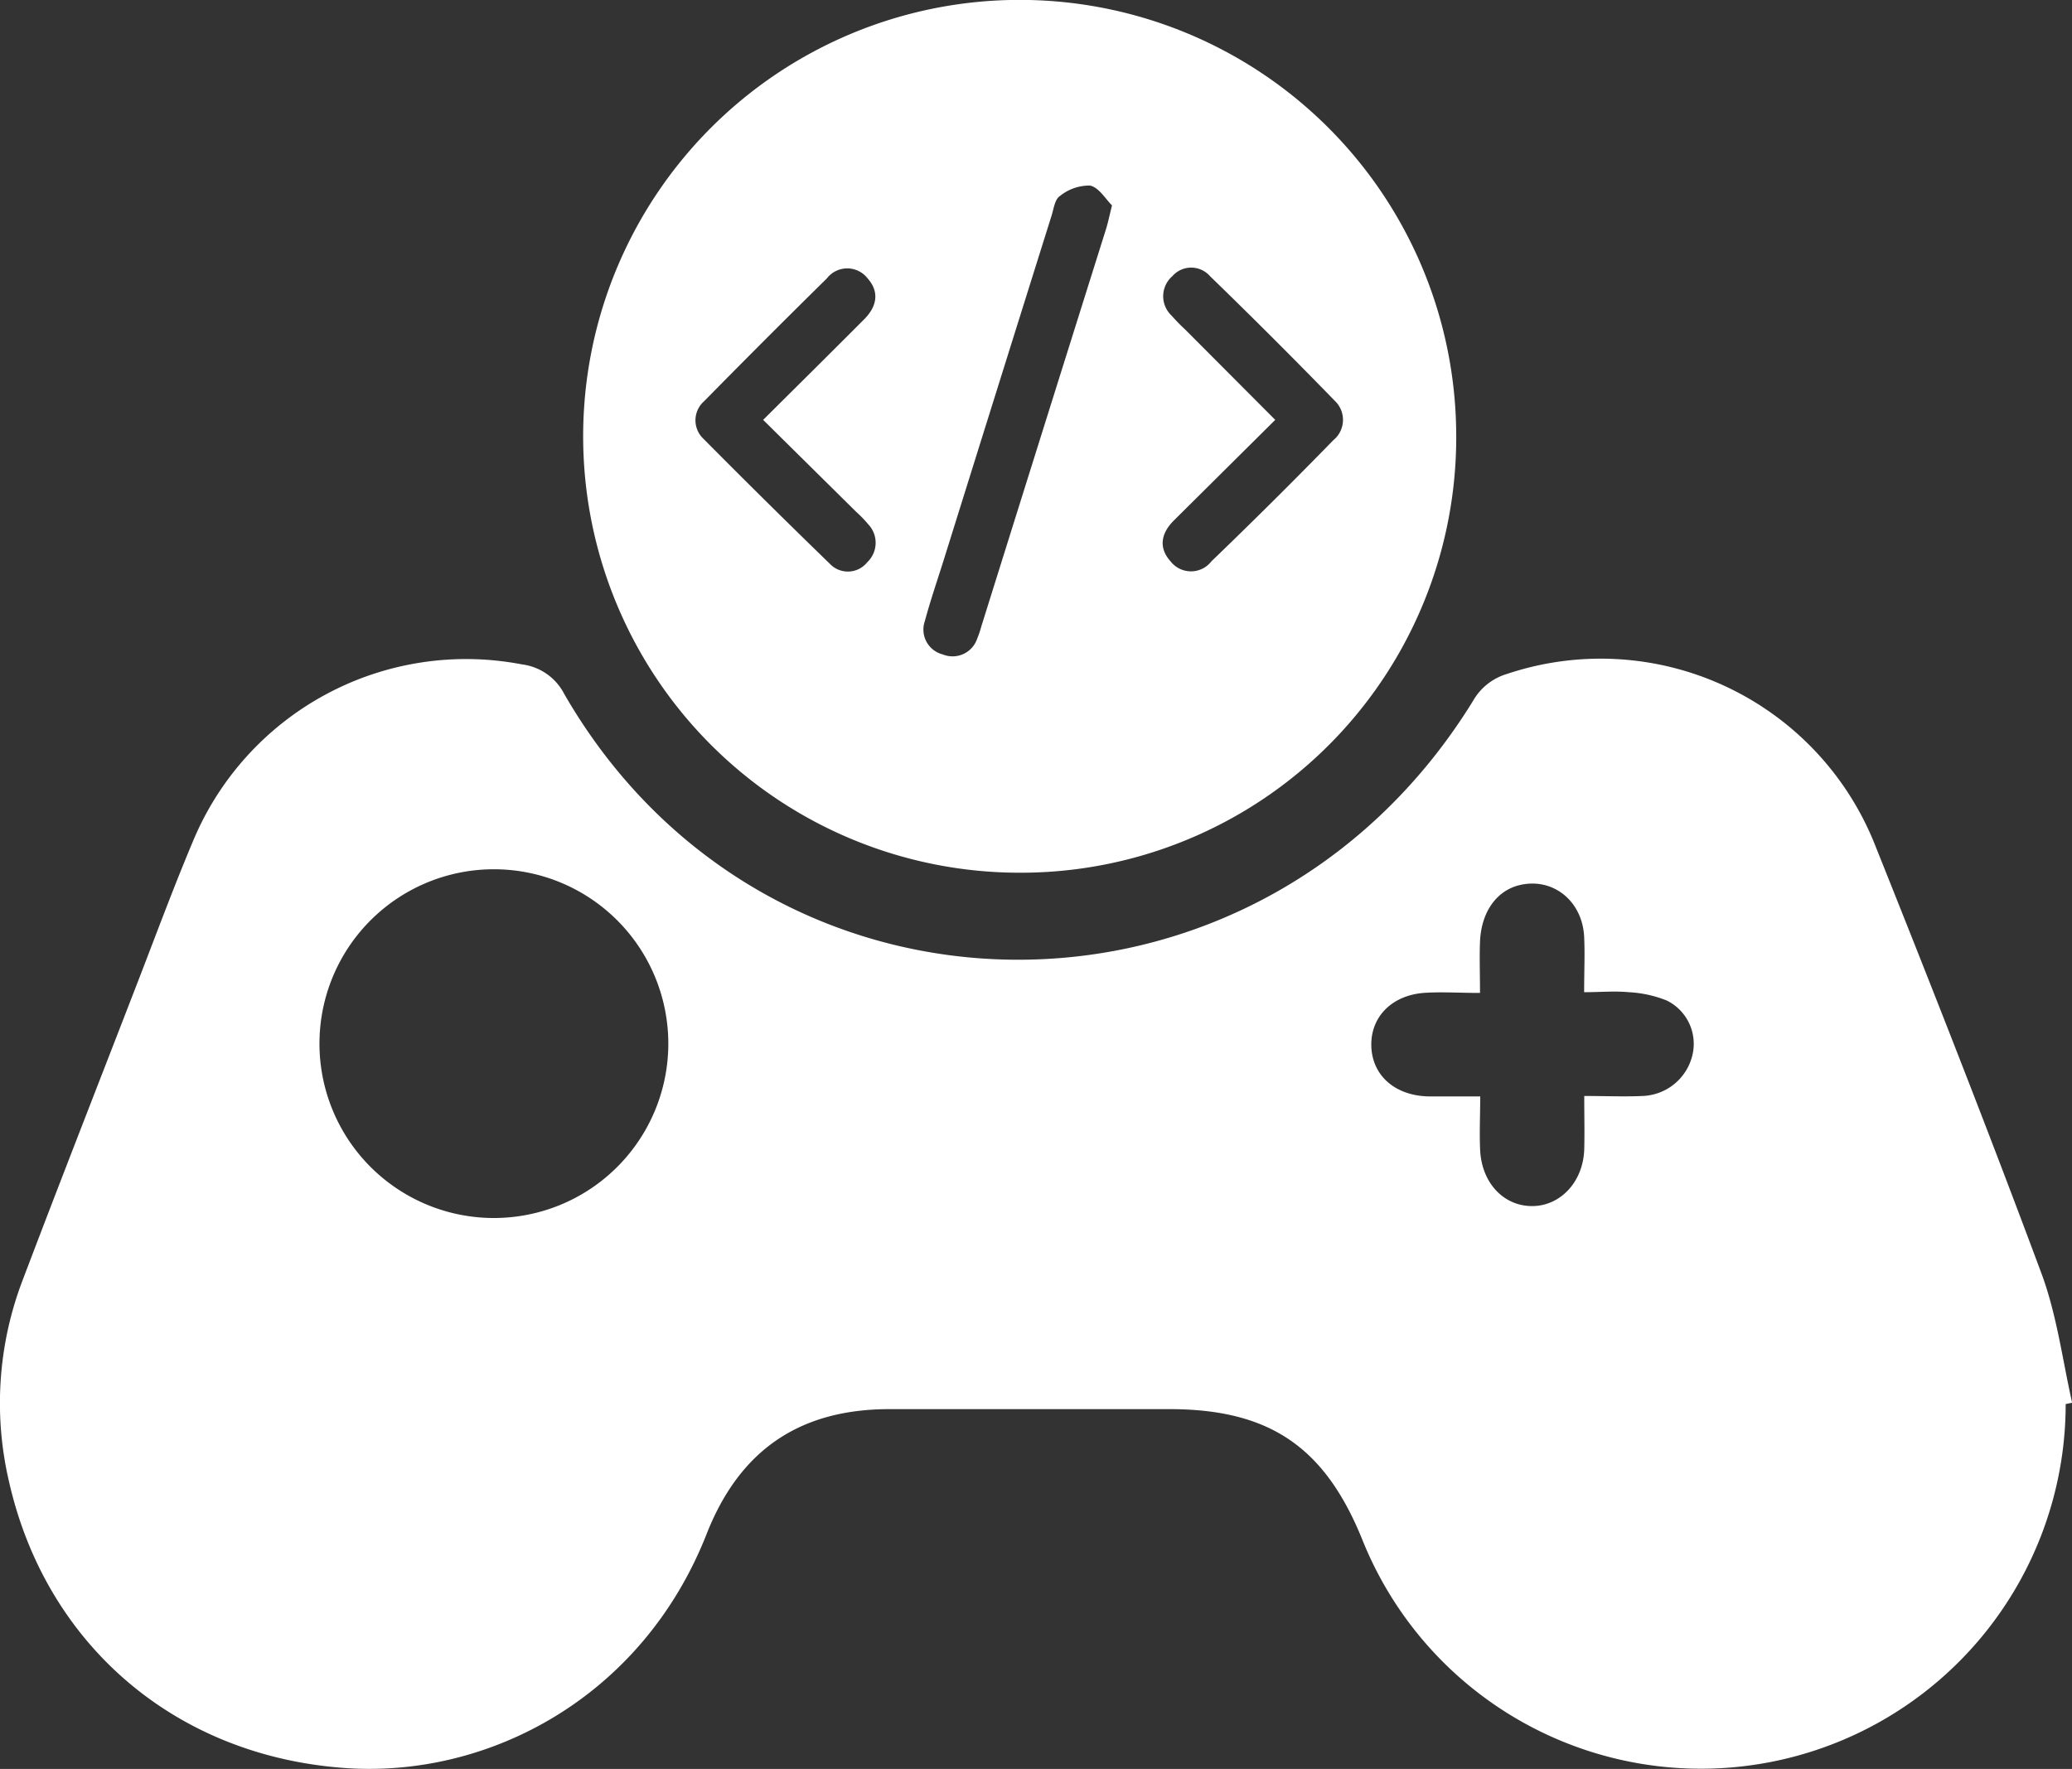
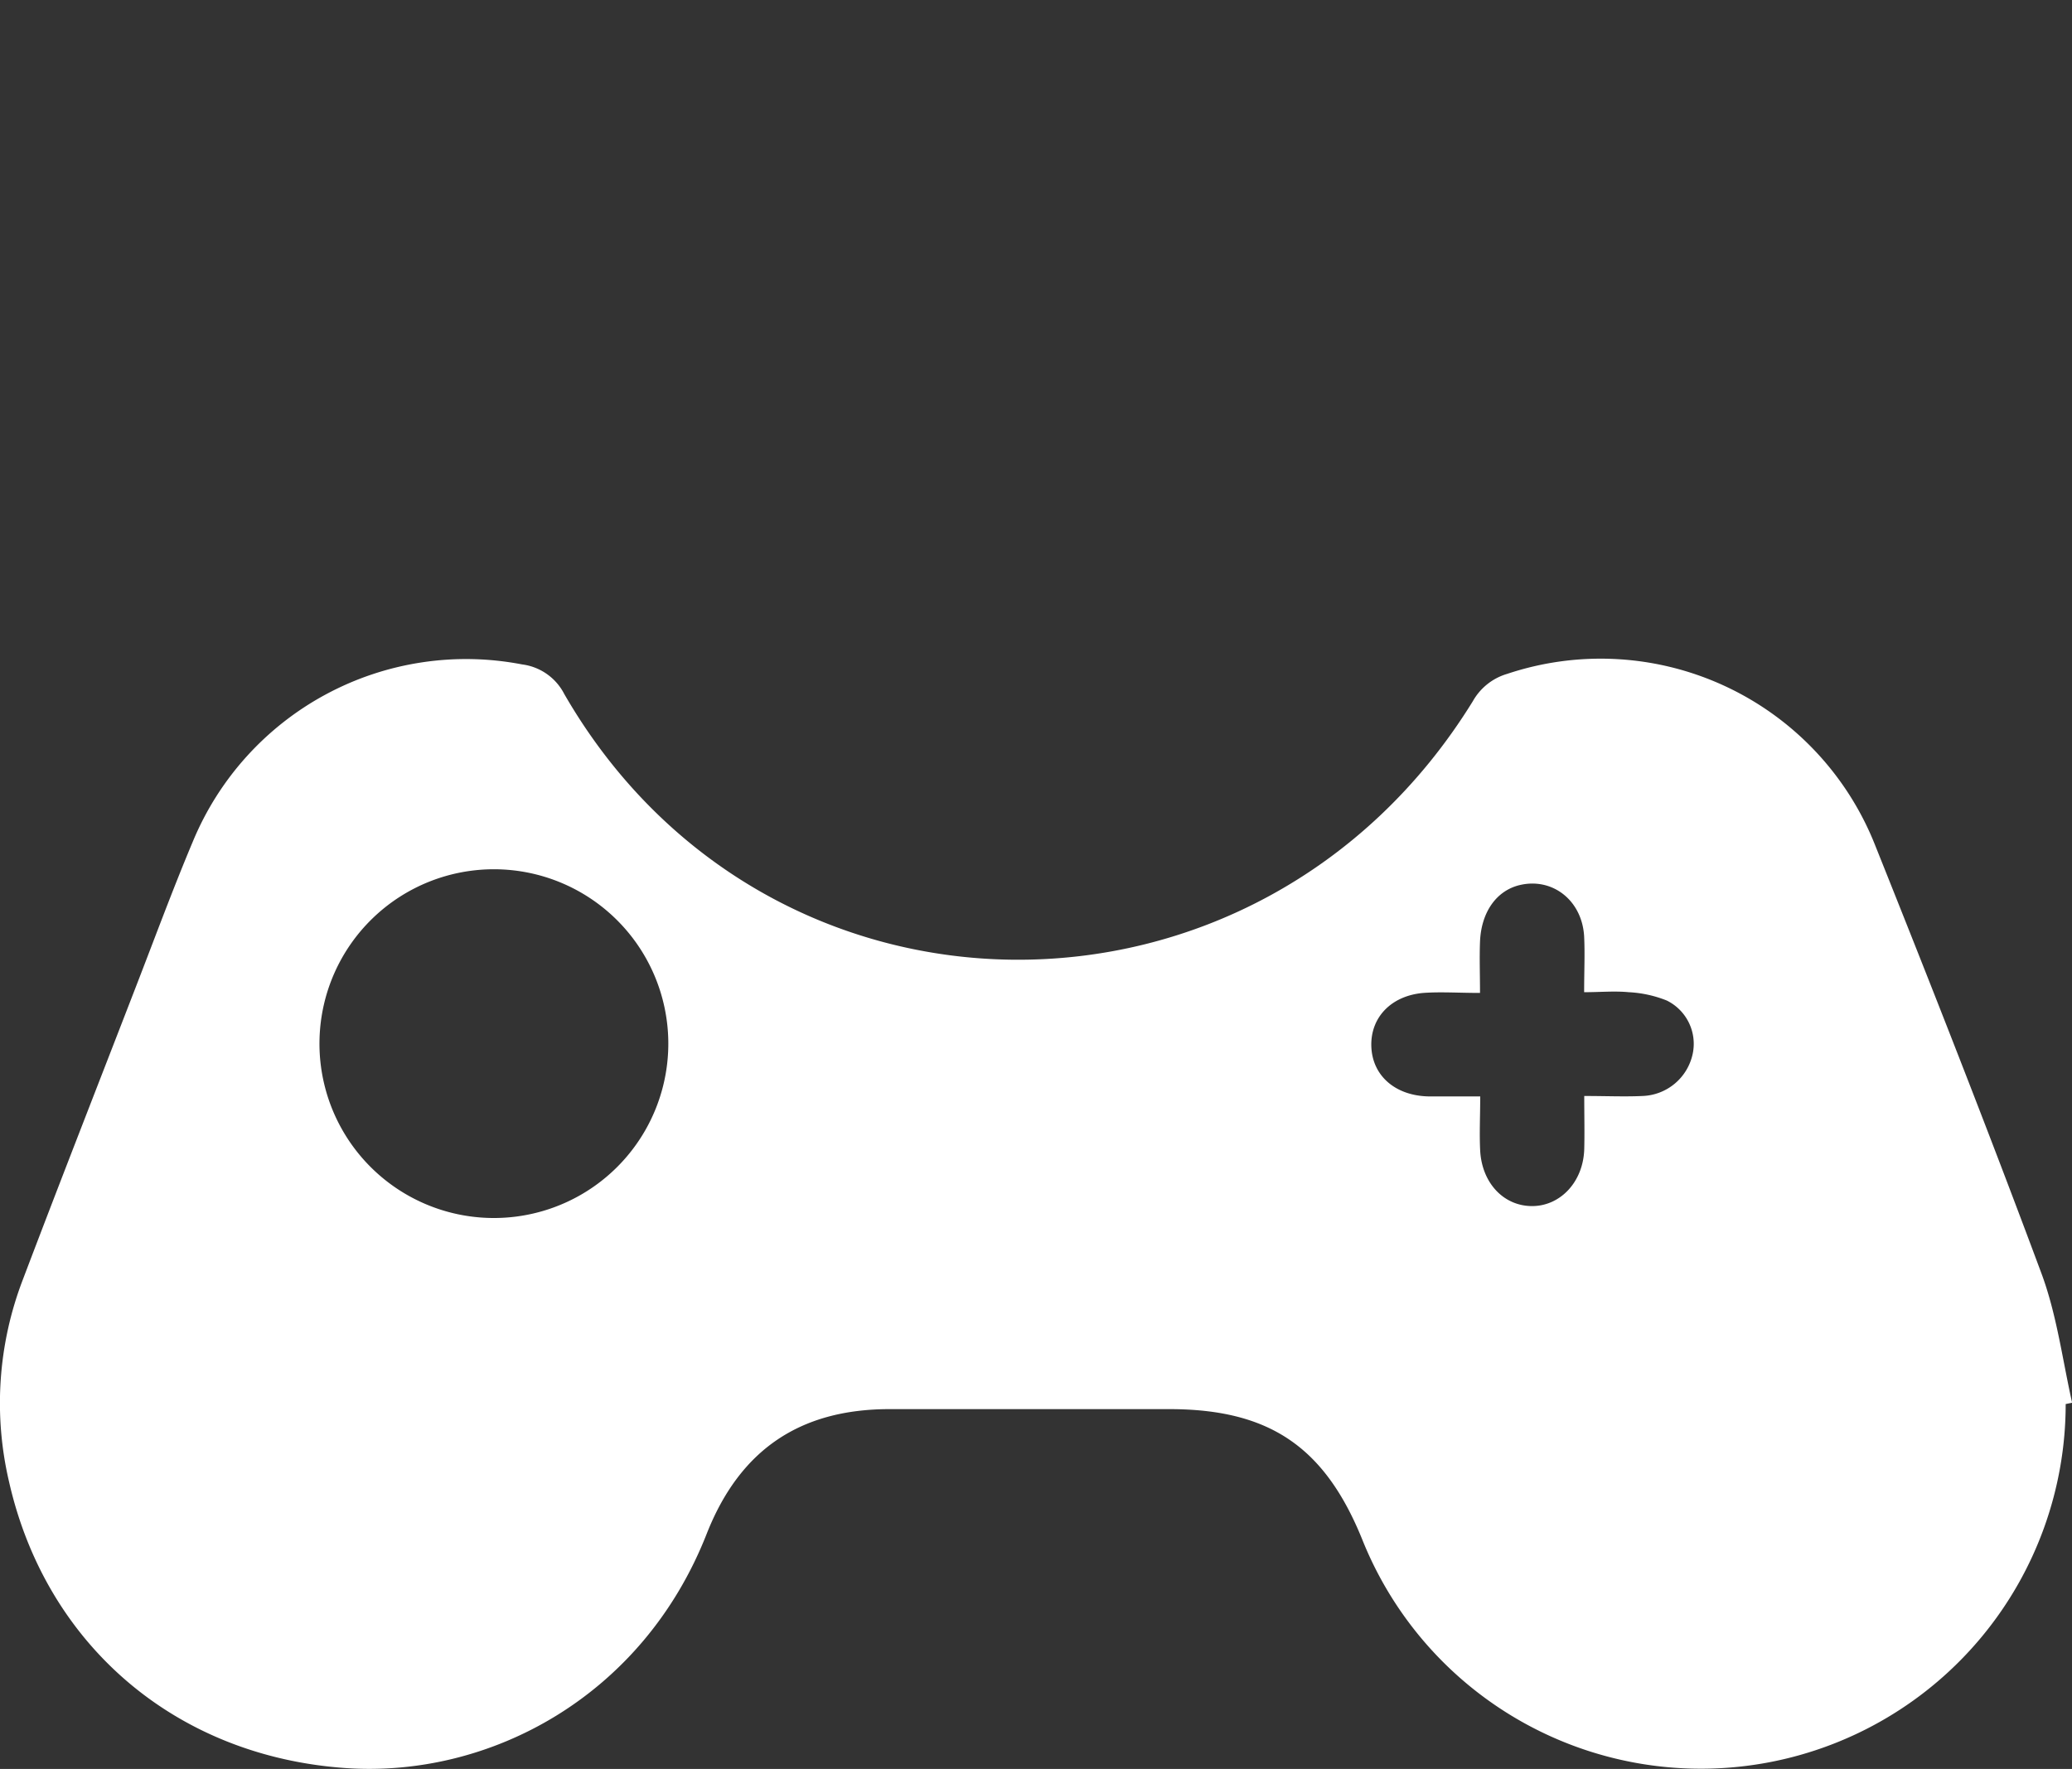
<svg xmlns="http://www.w3.org/2000/svg" id="Layer_1" data-name="Layer 1" viewBox="0 0 196.6 167.89">
  <rect x="0" y="0" width="196.6" height="167.89" fill="#333333" stroke="none" />
  <defs>
    <style>.cls-1{fill:#fff;}</style>
  </defs>
  <path class="cls-1" d="M196,147.62a34.61,34.61,0,0,1-66.77,12.79c-3.57-8.77-8.83-12.31-18.29-12.31H84.41c-8.51,0-14.21,3.86-17.35,11.82C61,175.37,46.49,183.1,32.83,182.17,16.64,181.06,4.36,170.44.86,155a32.69,32.69,0,0,1,1.28-19.12C5.67,126.57,9.3,117.31,12.9,108c1.78-4.59,3.48-9.21,5.39-13.75A28.06,28.06,0,0,1,49.54,77.42a5.24,5.24,0,0,1,4,2.81c19.21,33.32,65.85,33.7,86.21.68A5.52,5.52,0,0,1,143,78.32a28,28,0,0,1,34.9,16.21c5.4,13.5,10.71,27,15.79,40.66,1.46,3.92,2,8.19,2.92,12.3ZM63.41,113.13a16.55,16.55,0,0,0-33.09-.22,16.55,16.55,0,1,0,33.09.22Zm86.91,5.25c2.07,0,3.81.08,5.54,0a5.05,5.05,0,0,0,4.75-4,4.58,4.58,0,0,0-2.46-5.06,11.21,11.21,0,0,0-3.61-.79c-1.35-.13-2.72,0-4.23,0,0-2,.08-3.63,0-5.29-.19-3.42-3-5.61-6.1-4.88-2.21.52-3.67,2.56-3.78,5.39-.06,1.56,0,3.12,0,4.85-2,0-3.72-.12-5.38,0-3.1.27-5.05,2.38-4.93,5.13s2.28,4.61,5.39,4.69c1.57,0,3.15,0,4.94,0,0,1.91-.09,3.57,0,5.22.2,3.07,2.28,5.2,4.94,5.19s4.84-2.29,4.93-5.41C150.36,121.81,150.32,120.23,150.32,118.38Z" transform="translate(0 -14.36)" />
-   <path class="cls-1" d="M96.67,97.19a41.42,41.42,0,1,1,41.5-41.85A41.32,41.32,0,0,1,96.67,97.19Zm8.84-63.34c-.59-.57-1.24-1.71-2.09-1.88a4.46,4.46,0,0,0-2.86,1c-.48.32-.58,1.22-.79,1.88Q94.7,51,89.66,67.14c-.64,2.06-1.35,4.1-1.91,6.18a2.43,2.43,0,0,0,1.7,3.15A2.46,2.46,0,0,0,92.71,75a9.63,9.63,0,0,0,.4-1.18Q99,55,104.92,36.18C105.11,35.58,105.23,35,105.51,33.85ZM121,54.21l-9.61,9.54c-1.21,1.2-1.5,2.58-.32,3.89a2.45,2.45,0,0,0,3.87,0Q120.8,62,126.51,56.14a2.49,2.49,0,0,0,.13-3.75q-5.83-6-11.83-11.82a2.37,2.37,0,0,0-3.57,0,2.52,2.52,0,0,0-.08,3.74,18.38,18.38,0,0,0,1.31,1.34Zm-48.59,0c3.28-3.26,6.44-6.39,9.58-9.54,1.19-1.19,1.5-2.58.33-3.89a2.44,2.44,0,0,0-3.86,0q-5.86,5.77-11.64,11.65a2.41,2.41,0,0,0-.07,3.58Q72.69,62,78.74,67.87a2.35,2.35,0,0,0,3.55-.15,2.54,2.54,0,0,0,.1-3.59,11.94,11.94,0,0,0-1.16-1.2Z" transform="translate(0 -14.36)" />
</svg>